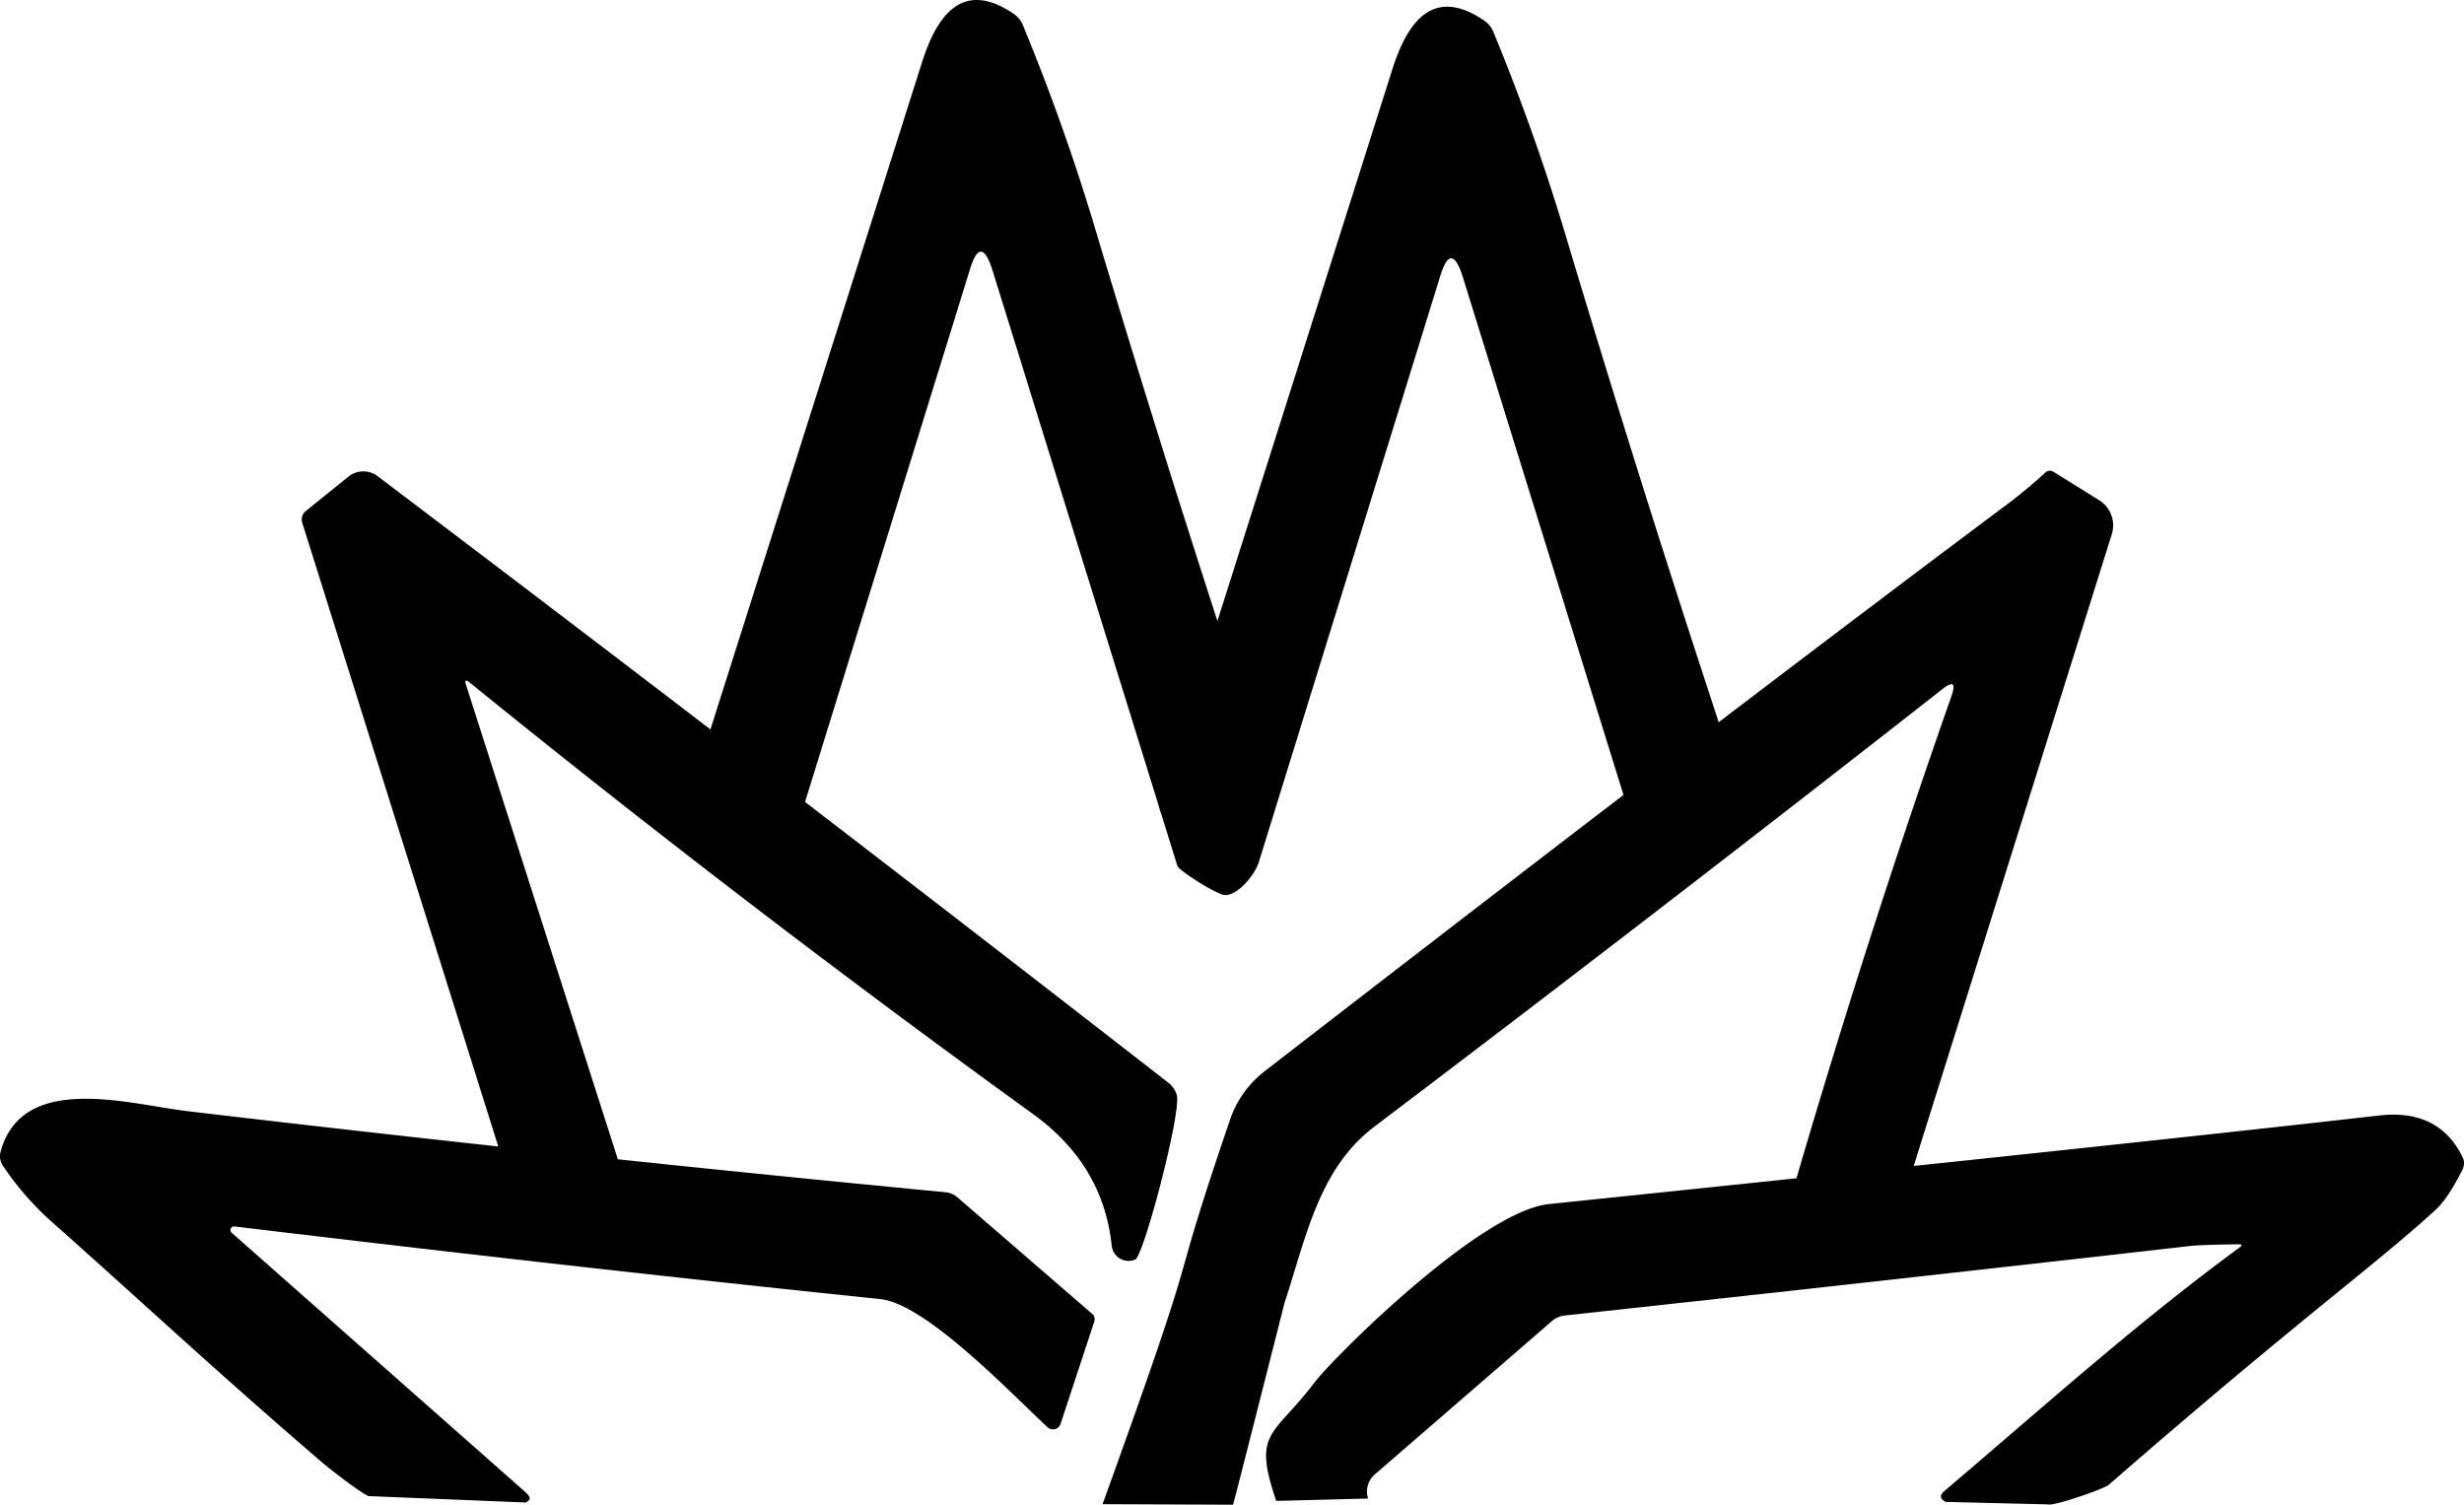
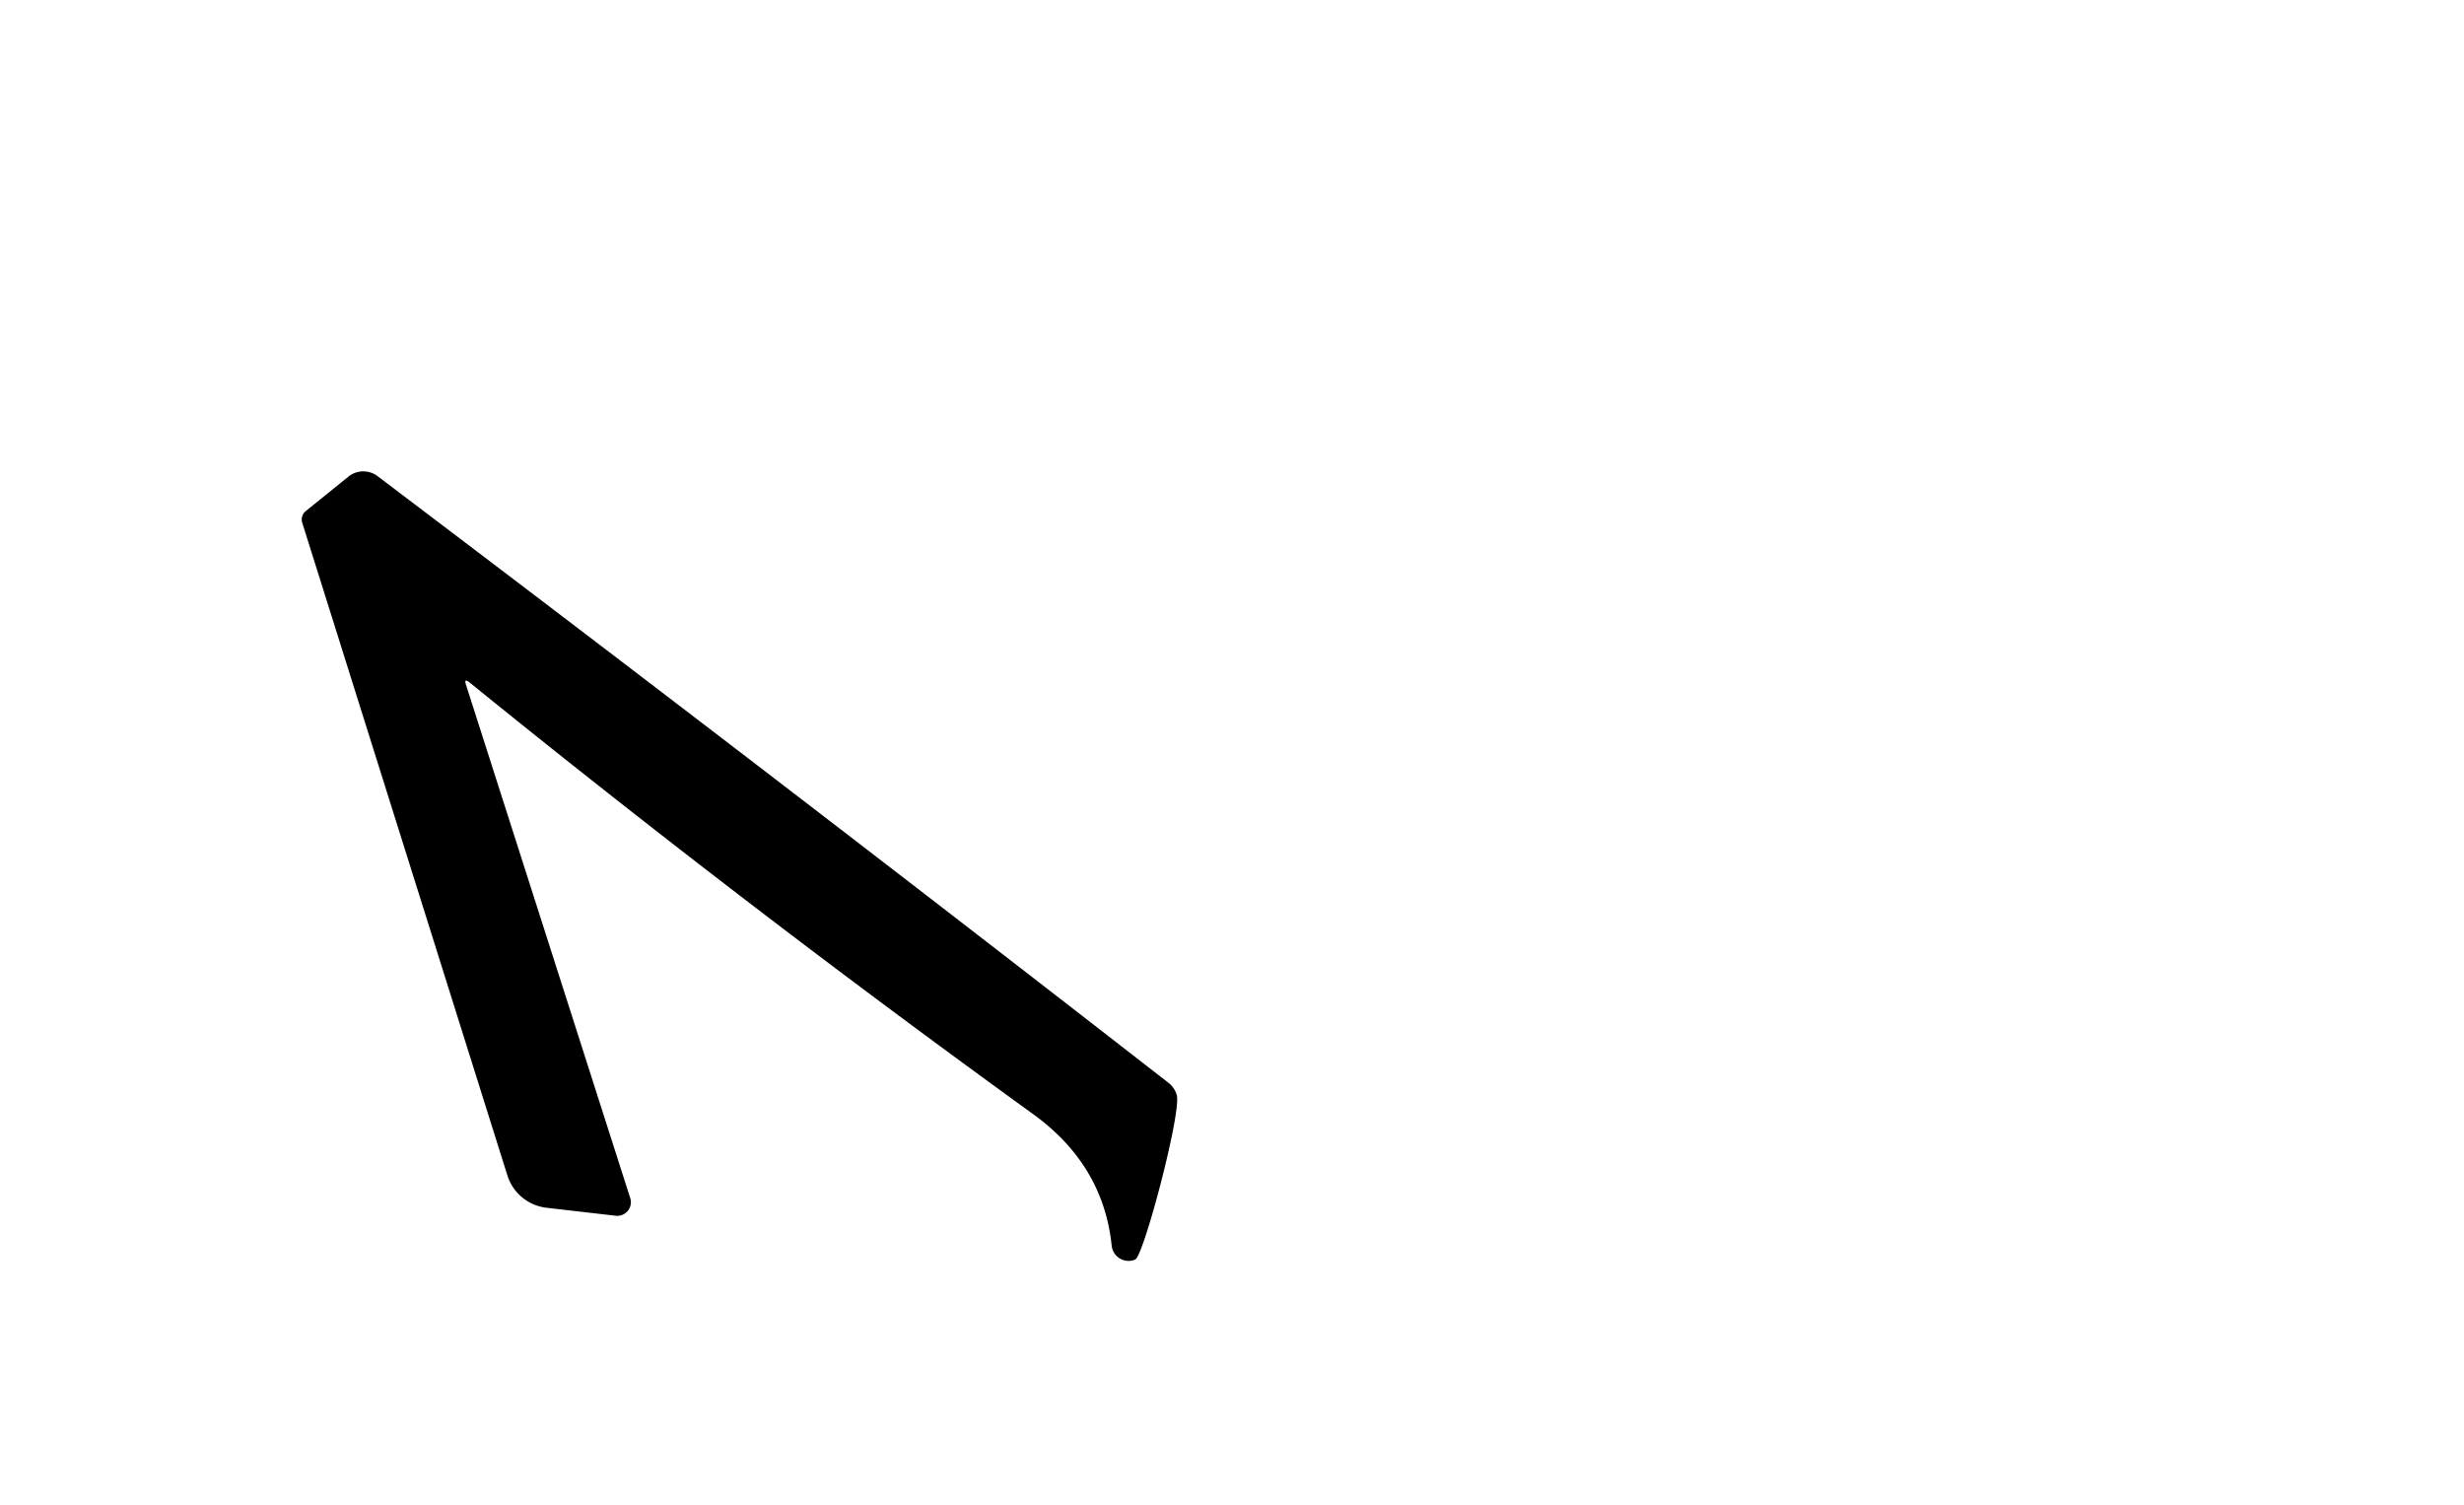
<svg xmlns="http://www.w3.org/2000/svg" id="Layer_1" data-name="Layer 1" viewBox="0 0 633.72 387">
-   <path d="M286,410c28.22-78.1,14.83-46.34,33.09-99.77a26.82,26.82,0,0,1,9-11.89q116.45-90.1,189.09-144.39a130,130,0,0,0,11.2-9.19,1.72,1.72,0,0,1,2.27-.23l11.66,7.26a7.61,7.61,0,0,1,3.25,8.76l-52.86,168.6a4.23,4.23,0,0,1-3.28,2.93l-22.08,4.21q-6.19,1.22-4.4-4.86,18.93-65.26,41.42-129.34c1.12-3.28.35-3.86-2.39-1.69Q430.09,256.73,355.79,313c-14.17,10.77-17.45,28.41-23,45.25C321.2,404,319.6,410.18,319.54,410.14" transform="translate(-2.43 -23.14)" />
  <path d="M122.26,199.19,164.53,331.3a3.5,3.5,0,0,1-3.75,4.52L143,333.77a12,12,0,0,1-10.08-8.34L80.17,157.61a2.8,2.8,0,0,1,.93-3.05L92,145.76a6.08,6.08,0,0,1,7.53-.16q102.21,77.31,203.38,156a6.3,6.3,0,0,1,2.16,3.09c1.35,4.21-8.5,41.46-10.66,42.39a4.36,4.36,0,0,1-6.06-3.55q-2.15-20.79-20.23-33.86-74.07-53.57-145-111.07C122.18,197.91,121.91,198.07,122.26,199.19Z" transform="translate(-2.43 -23.14)" />
-   <path d="M97.16,407.92c-2.62-1.31-9.42-6.55-12.4-9.09-28-24.13-40.55-36.09-68.15-60.68A76,76,0,0,1,3.14,322.9a4.43,4.43,0,0,1-.54-3.63c5.67-20.42,32.89-12.16,48-10.35Q148,320.44,245.55,329.77a5.51,5.51,0,0,1,3.12,1.31L283.26,361a1.85,1.85,0,0,1,.58,2.12l-8.64,26.22a2.05,2.05,0,0,1-3.36.85c-9.11-8.38-31.16-31.7-43-32.93Q149.32,349,62.71,338.57a.93.93,0,0,0-.7,1.62l74.83,66.07c1.58,1.36,2.68,2.38.82,3.31" transform="translate(-2.43 -23.14)" />
-   <path d="M330.67,409.16c-6.18-18-.79-16.44,9.75-30.34,5.06-6.68,42.78-44.2,60.38-46q152-15.75,213.53-22.78c10.16-1.16,17.3,2.36,21.35,10.5a3.64,3.64,0,0,1,0,3.56q-3.7,7.35-6.83,10.19c-15.48,14.24-34.19,27.33-84.1,70.76-1.16,1-14.32,5.62-15.71,5l-26.16-.63c-1.55-.78-1.66-1.7-.35-2.82,24.9-21.12,49.49-43.28,75.86-62.58.81-.58.7-.89-.31-.85-6.45.08-10.54.23-12.27.42q-80.32,9.15-160.88,17.88a6.14,6.14,0,0,0-3.47,1.54L356,402.37a5.74,5.74,0,0,0-1.7,6.18" transform="translate(-2.43 -23.14)" />
-   <path d="M257.67,92.59q-3-9.44-5.83,0l-46.63,150.6c-1.12,3.63-3.36,4.52-6.68,2.7a61.84,61.84,0,0,1-18-14.74,3.77,3.77,0,0,1-.69-3.67q29.88-94.17,59.69-188.21c3.82-12.08,10.42-21.62,23.7-12.51a6.49,6.49,0,0,1,2.28,2.86,547.25,547.25,0,0,1,18.57,52.27q21.7,72.45,45.75,144.43A4.88,4.88,0,0,1,329,231c-5.83,6.95-3.91,18.29-12.13,22-1.09.51-11.27-6-11.62-7.13Z" transform="translate(-2.43 -23.14)" />
-   <path d="M378.63,94.31q-3-9.44-5.83,0L326.17,244.92c-1.12,3.63-6.54,9.92-9.86,8.1-6.91-3.78-9.72-14.09-14.78-20.15a3.74,3.74,0,0,1-.69-3.67Q330.72,135,360.52,41c3.83-12.09,10.43-21.62,23.71-12.51a6.44,6.44,0,0,1,2.28,2.86,547.25,547.25,0,0,1,18.57,52.27q21.71,72.45,45.75,144.43a4.88,4.88,0,0,1-.89,4.67,59.36,59.36,0,0,1-21.08,16.06,1.92,1.92,0,0,1-2.67-1.16Z" transform="translate(-2.43 -23.14)" />
</svg>